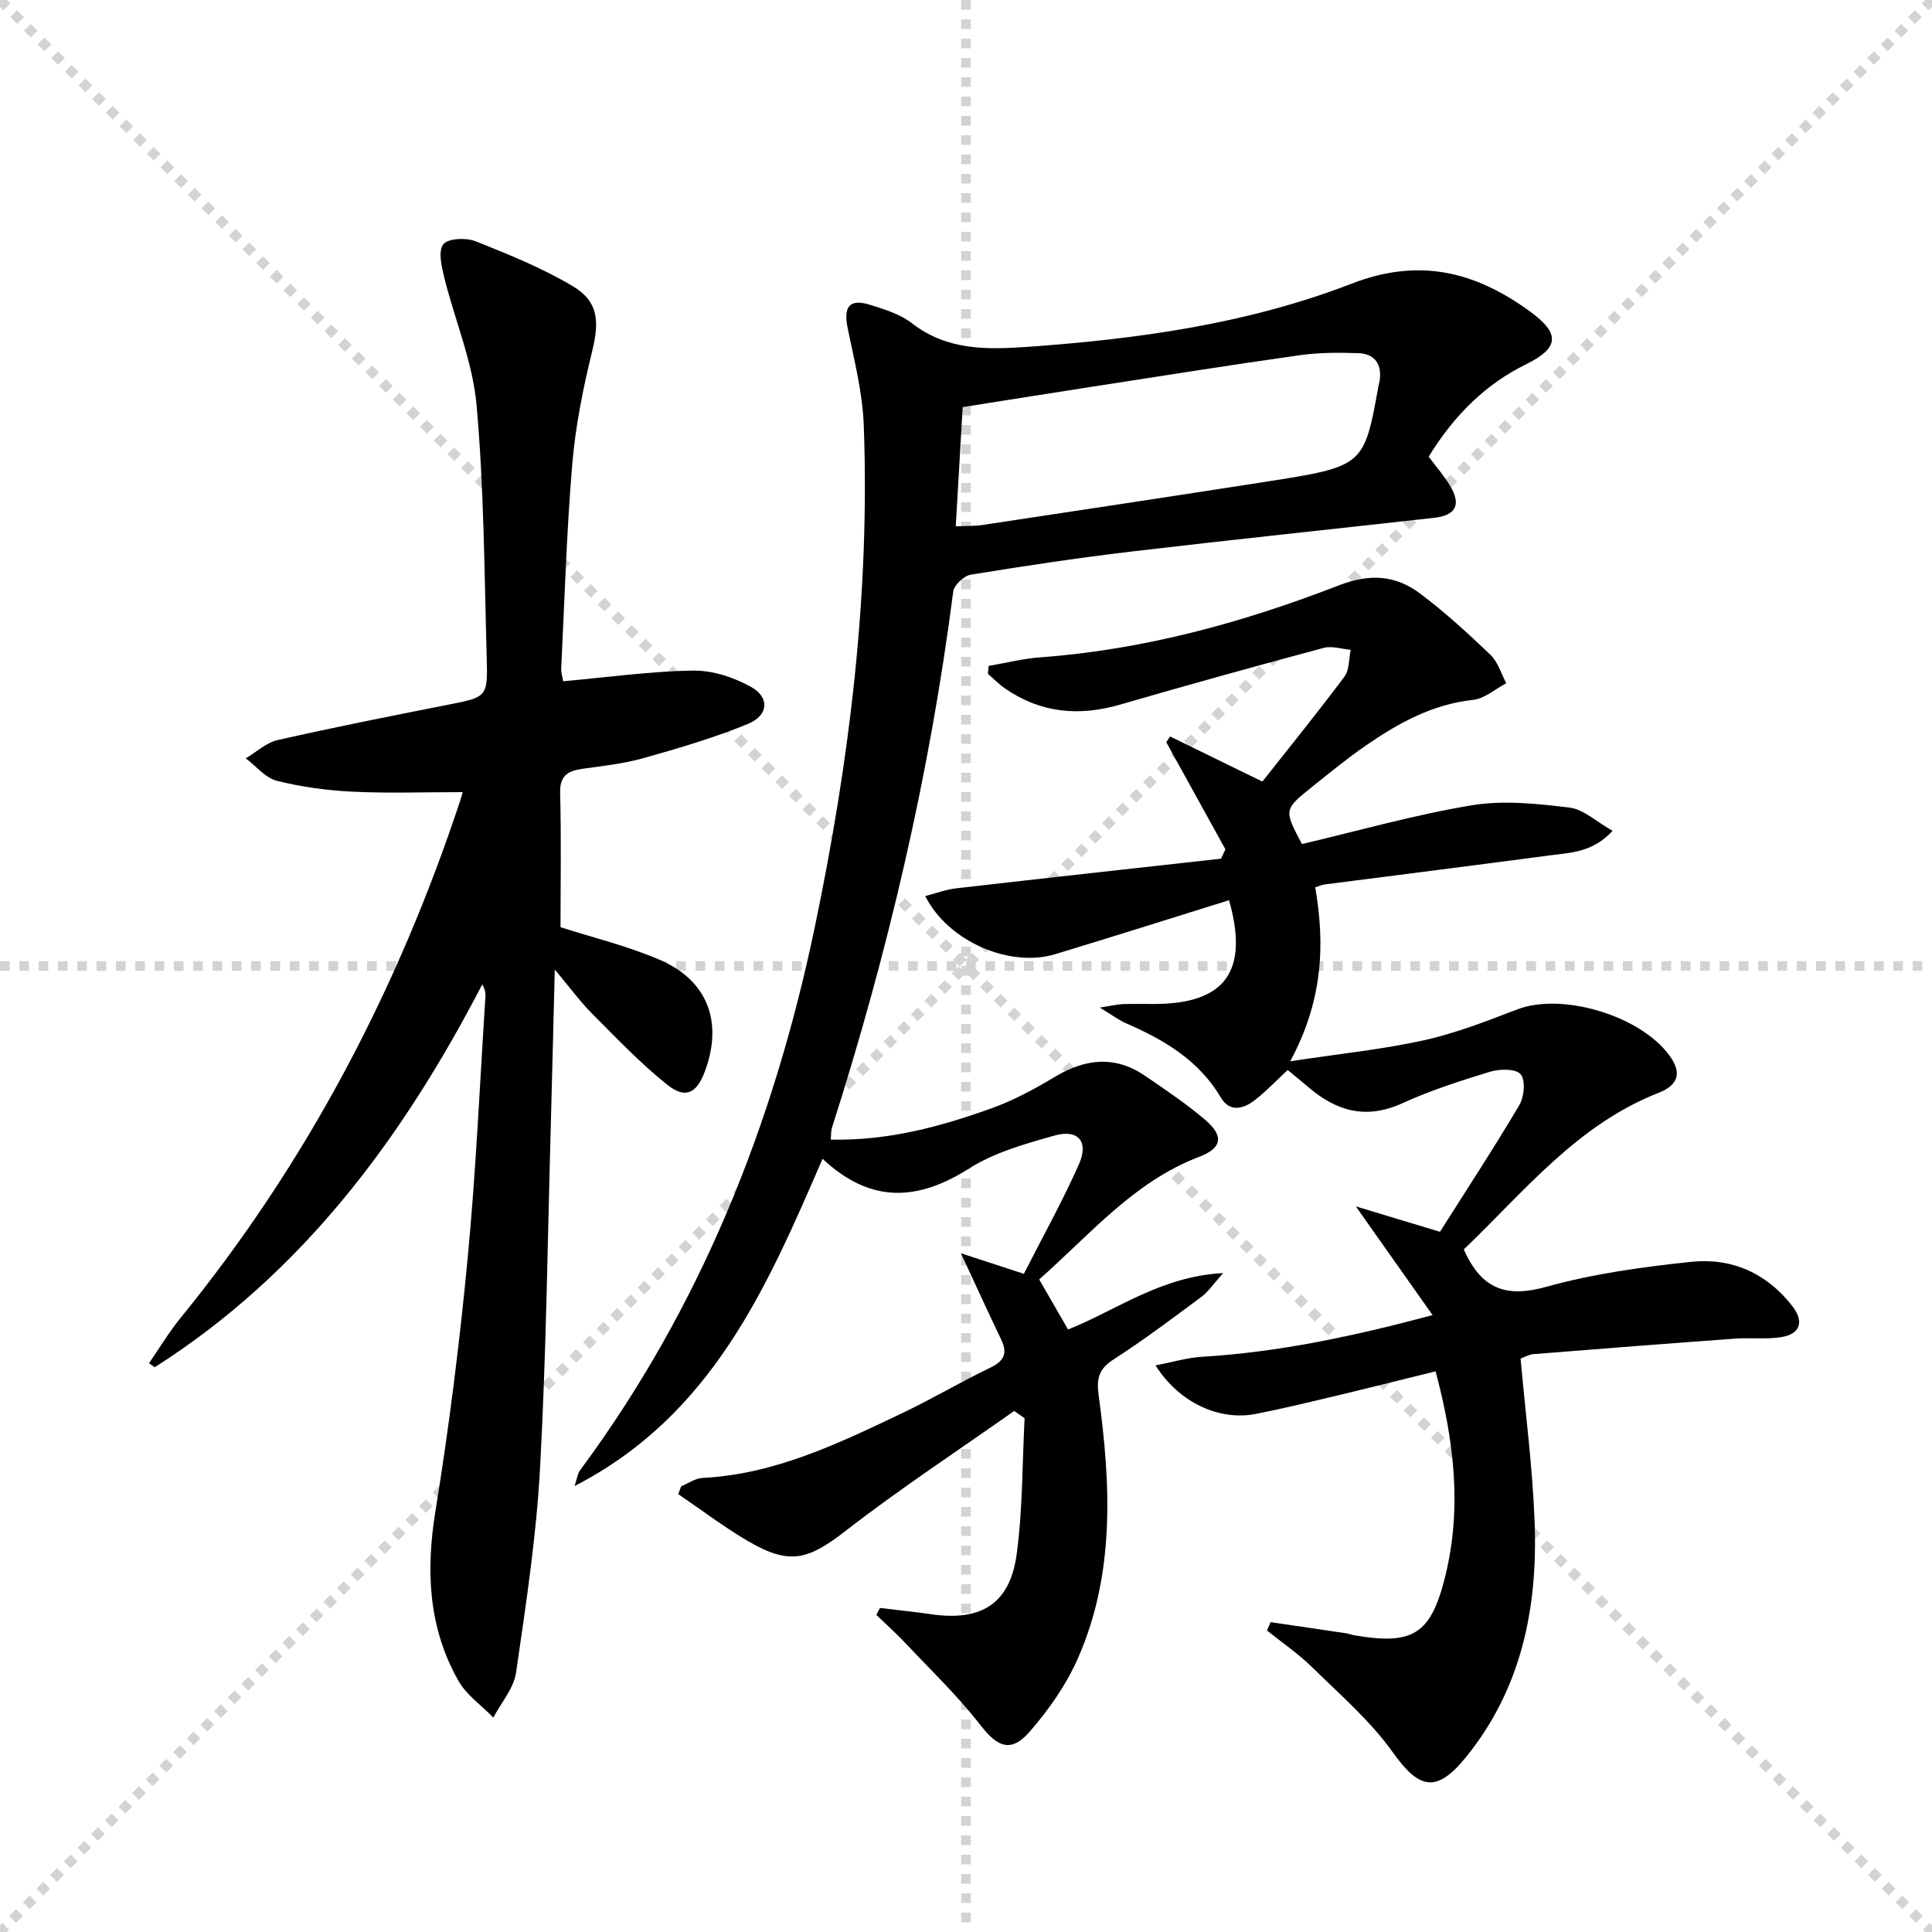
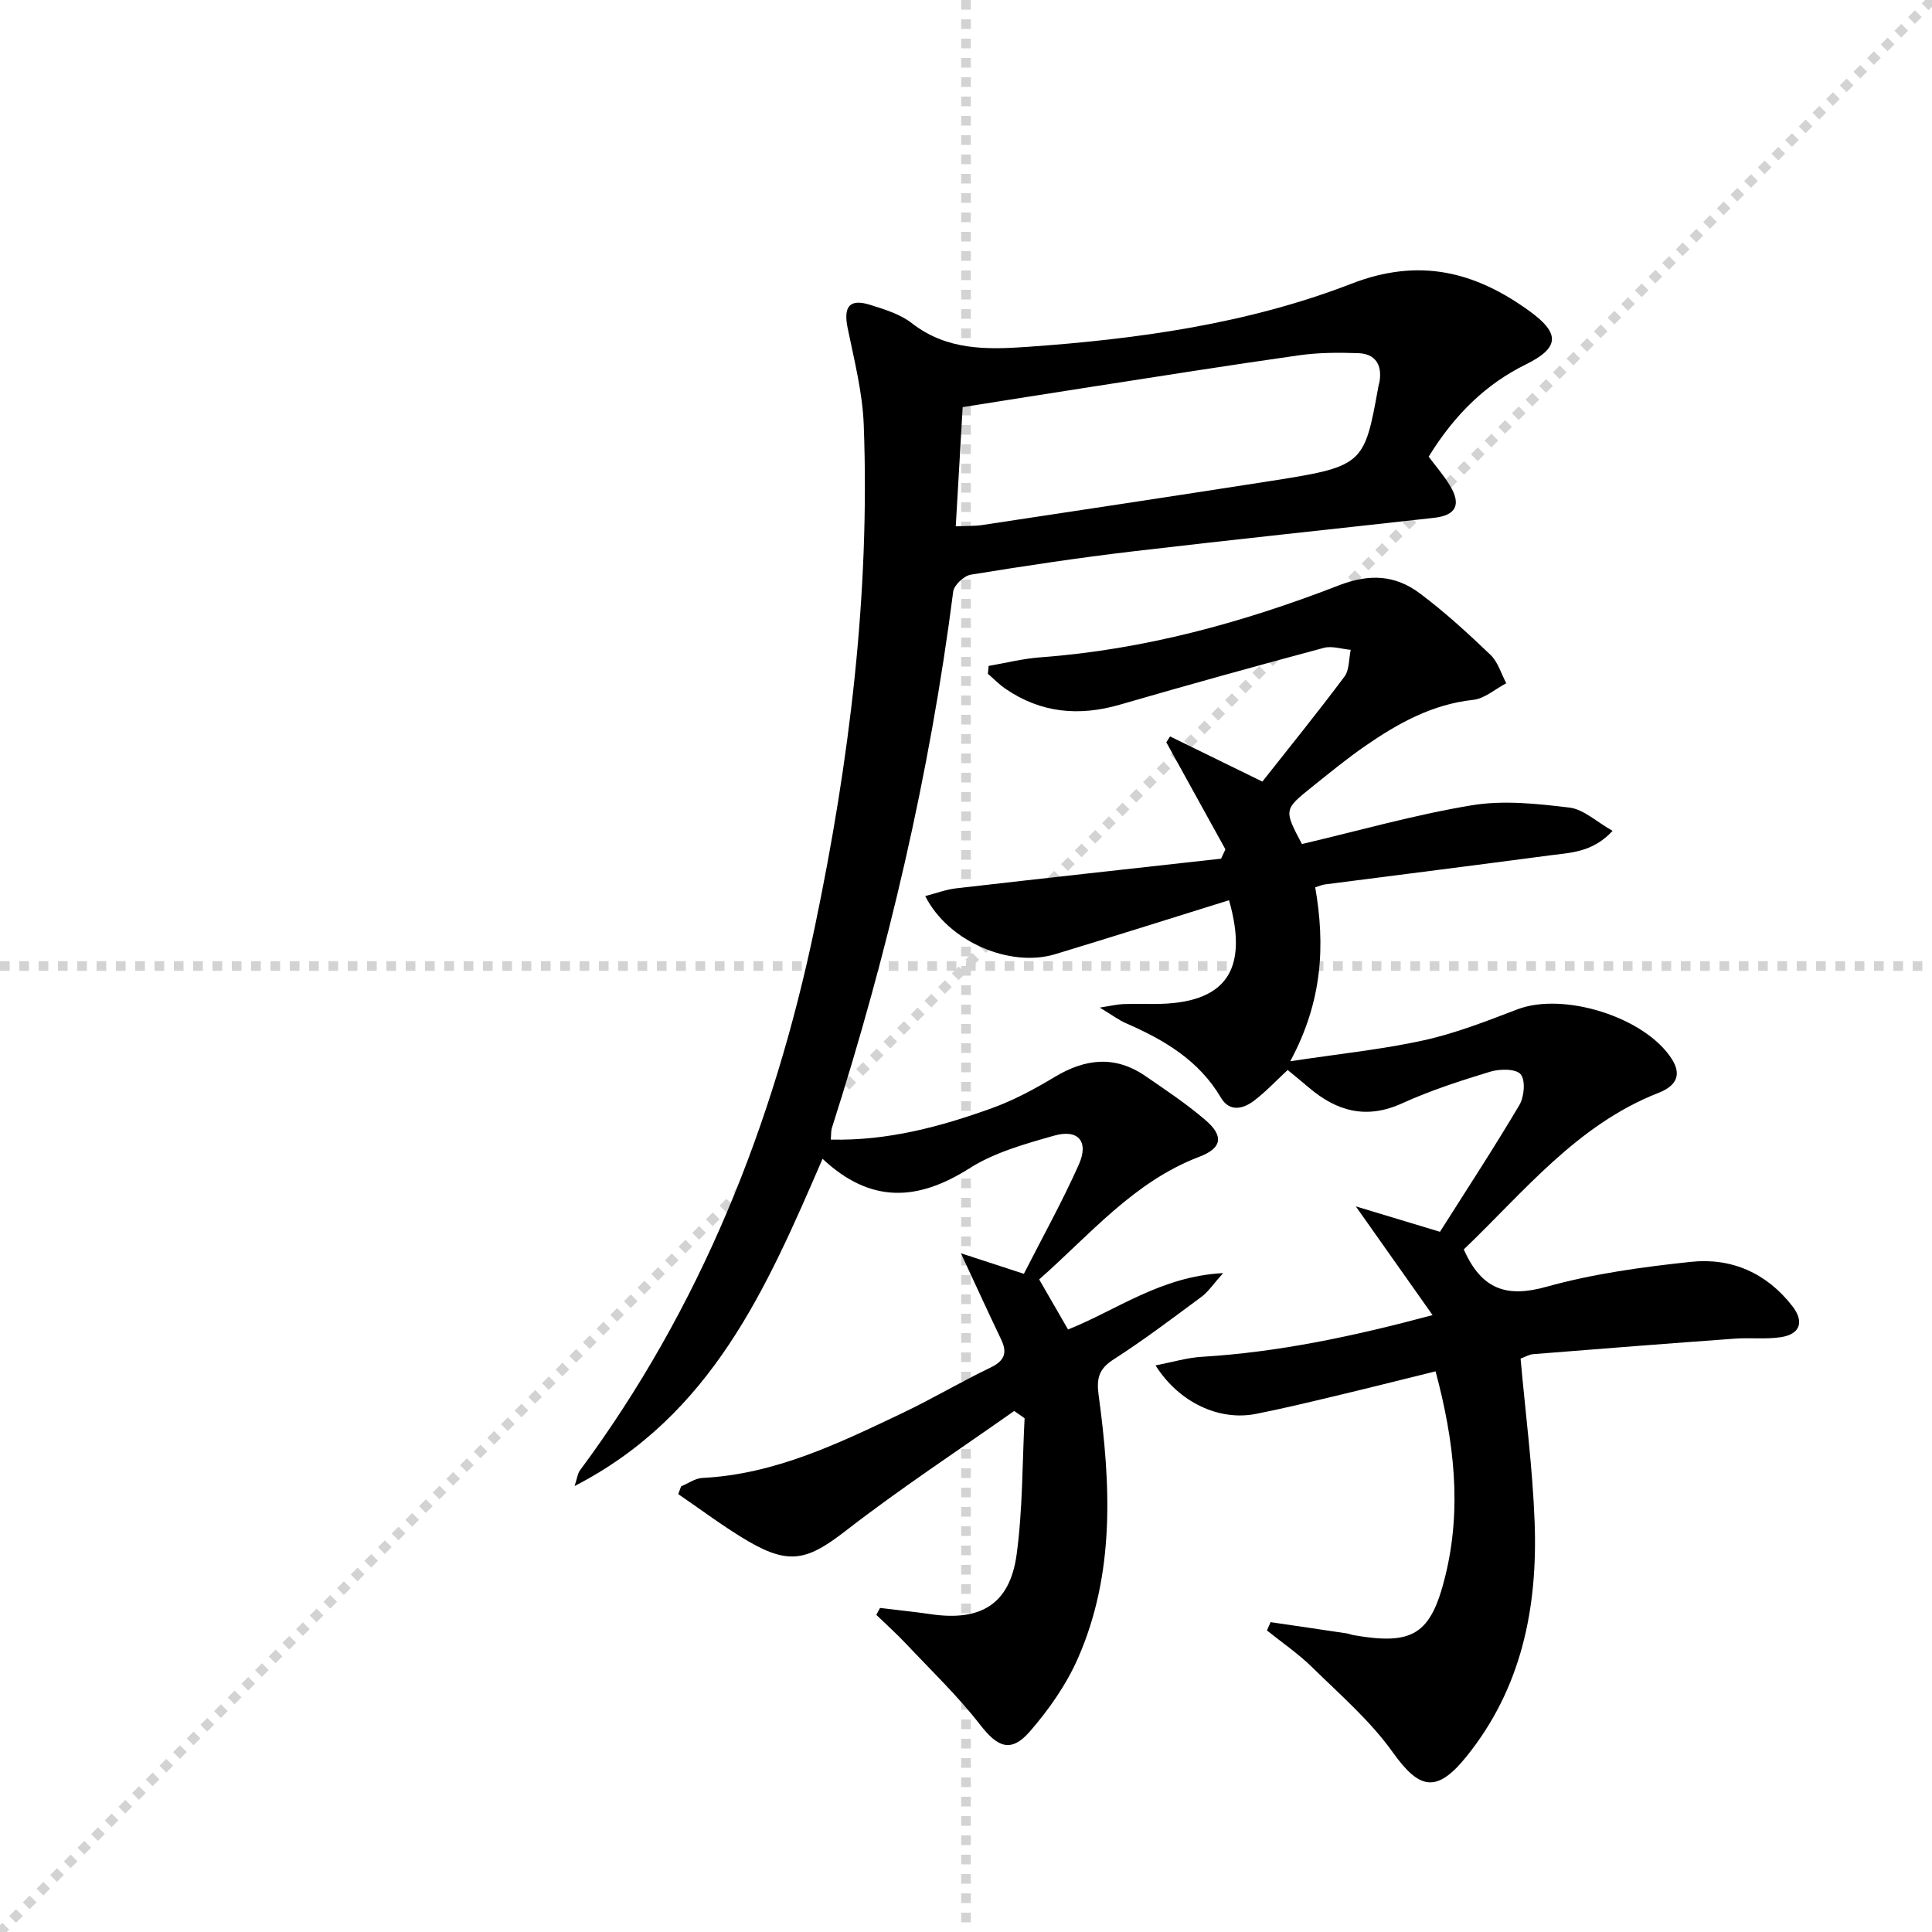
<svg xmlns="http://www.w3.org/2000/svg" enable-background="new 0 0 400 400" viewBox="0 0 400 400">
  <g stroke="lightgray" stroke-dasharray="1,1" stroke-width="1" transform="scale(2, 2)">
-     <line x1="0" y1="0" x2="200" y2="200" />
    <line x1="200" y1="0" x2="0" y2="200" />
    <line x1="100" y1="0" x2="100" y2="200" />
    <line x1="0" y1="100" x2="200" y2="100" />
  </g>
  <path d="m209.97 292.13c-11.63 8.21-23.56 16.03-34.8 24.75-7.79 6.04-11.6 7.26-20.2 2.25-5.04-2.94-9.71-6.5-14.55-9.79.2-.54.4-1.07.6-1.61 1.47-.6 2.91-1.67 4.41-1.74 15.03-.75 28.22-7.16 41.42-13.44 6.15-2.93 12.03-6.43 18.17-9.38 2.87-1.38 3.63-2.97 2.27-5.82-2.63-5.49-5.16-11.03-8.34-17.87 4.73 1.54 8.49 2.77 13.03 4.25 3.84-7.54 7.95-14.93 11.38-22.62 2.13-4.78-.13-7.4-5.1-5.99-6.02 1.71-12.34 3.46-17.54 6.76-10.67 6.78-20.42 7.4-30.42-1.96-11.56 26.73-22.93 53.12-51.34 67.75.55-1.66.63-2.59 1.1-3.22 25-33.72 40.11-71.68 48.64-112.53 7.16-34.29 11.44-68.86 10.13-103.94-.25-6.72-1.97-13.41-3.33-20.04-.92-4.48.38-6.17 4.68-4.82 2.99.94 6.21 1.92 8.62 3.8 7.23 5.64 15.49 5.48 23.82 4.9 22.93-1.61 45.73-4.77 67.21-13.09 14.05-5.44 25.58-2.49 36.88 5.71 6.38 4.63 6.14 7.59-.82 11.02-8.06 3.97-14.61 10.17-20.1 19.09 1.44 1.92 3.07 3.8 4.36 5.9 2.44 4 1.35 6.25-3.25 6.76-20.8 2.33-41.61 4.5-62.39 6.95-11.21 1.32-22.38 3.01-33.52 4.82-1.41.23-3.47 2.16-3.64 3.51-4.85 37.81-13.51 74.74-25.11 111.02-.2.61-.14 1.3-.24 2.43 11.77.28 22.76-2.67 33.5-6.56 4.49-1.63 8.79-3.96 12.9-6.43 6.3-3.78 12.46-4.47 18.69-.2 4.24 2.9 8.54 5.78 12.44 9.11 3.91 3.33 3.48 5.85-1.21 7.63-13.57 5.16-22.57 16.06-33.17 25.4 2.12 3.67 4 6.93 5.98 10.37 10.26-4.12 19.22-11 32.11-11.68-2.13 2.37-3.09 3.88-4.43 4.87-6.01 4.45-11.99 8.98-18.28 13.02-3.07 1.97-3.53 3.98-3.07 7.38 2.51 18.43 3.43 36.88-4.26 54.42-2.41 5.5-6.04 10.69-10 15.24-3.91 4.48-6.69 3.21-10.25-1.39-4.64-5.98-10.17-11.28-15.38-16.81-1.95-2.08-4.09-3.98-6.14-5.97.26-.48.51-.95.77-1.43 3.5.43 7.02.78 10.51 1.29 10.38 1.53 16.37-2.1 17.77-12.35 1.27-9.31 1.16-18.8 1.65-28.21-.7-.52-1.43-1.01-2.16-1.51zm-12.09-183.16c2.26-.1 3.9-.03 5.49-.27 19.51-2.95 39.01-5.89 58.51-8.93 20.53-3.2 20.52-3.24 23.52-19.86.06-.33.18-.64.23-.97.53-3.45-.91-5.7-4.4-5.82-4.11-.15-8.28-.13-12.34.45-14.44 2.04-28.84 4.34-43.25 6.57-8.78 1.36-17.56 2.77-26.33 4.15-.49 8.56-.95 16.47-1.43 24.68z" fill="#000001" />
-   <path d="m303.06 258.68c3.71 8.38 8.94 10.02 17.12 7.73 9.71-2.71 19.86-4.09 29.92-5.16 8.39-.89 15.7 2.33 21 9.19 2.5 3.23 1.6 5.8-2.4 6.41-3.1.47-6.32.07-9.48.3-13.92 1.01-27.83 2.09-41.75 3.21-.93.07-1.83.63-2.65.92 1.02 11.47 2.5 22.67 2.91 33.91.65 17.67-2.69 34.42-14.23 48.62-6.09 7.49-9.66 6.67-15.12-.99-4.65-6.53-10.91-11.94-16.69-17.61-2.86-2.81-6.23-5.11-9.38-7.64.25-.57.5-1.15.75-1.72 5.24.77 10.49 1.53 15.73 2.32.49.07.96.28 1.45.37 12.3 2.14 16.01-.13 18.99-12.22 3.47-14.09 1.84-28.01-2.01-42.4-7.35 1.81-14.52 3.62-21.71 5.33-5.16 1.23-10.33 2.47-15.53 3.49-7.54 1.48-15.87-2.33-20.74-10.05 3.49-.67 6.54-1.6 9.63-1.78 15.81-.96 31.18-4.2 47.73-8.63-5.32-7.54-10.21-14.47-15.89-22.51 6.13 1.85 11.25 3.39 17.42 5.26 5.42-8.56 11.14-17.29 16.45-26.26 1-1.7 1.29-5.11.26-6.35-.98-1.17-4.32-1.14-6.3-.54-6.19 1.88-12.39 3.89-18.26 6.56-7.41 3.37-13.54 1.64-19.33-3.3-1.39-1.19-2.81-2.34-4.35-3.61-2.32 2.15-4.46 4.44-6.91 6.32-2.3 1.76-5.12 2.45-6.91-.59-4.57-7.75-11.76-11.97-19.66-15.41-1.48-.64-2.79-1.65-5.42-3.24 2.49-.39 3.63-.67 4.79-.72 2.16-.08 4.33-.02 6.5-.03 14.67-.01 19.64-6.78 15.47-21.48-11.99 3.73-23.96 7.53-35.98 11.17-9.38 2.85-22.18-2.6-26.92-12.03 2.27-.58 4.3-1.36 6.4-1.6 18.28-2.1 36.56-4.11 54.85-6.14.3-.64.6-1.28.9-1.93-4.08-7.39-8.16-14.78-12.24-22.17.26-.4.52-.81.78-1.21 6.11 2.99 12.22 5.98 19.11 9.35 5.58-7.08 11.43-14.29 16.99-21.73 1.04-1.39.9-3.68 1.3-5.55-1.86-.16-3.87-.86-5.56-.41-14.1 3.78-28.16 7.68-42.18 11.75-8.5 2.47-16.41 1.76-23.77-3.3-1.3-.89-2.41-2.05-3.61-3.08.05-.54.11-1.09.16-1.63 3.58-.61 7.13-1.52 10.73-1.78 21.41-1.57 41.89-7.19 61.76-14.89 6.4-2.48 11.71-2.14 16.77 1.64 5.17 3.87 9.97 8.27 14.64 12.74 1.55 1.48 2.2 3.89 3.27 5.88-2.28 1.19-4.48 3.18-6.86 3.44-8.45.91-15.5 4.82-22.24 9.47-3.83 2.64-7.44 5.61-11.08 8.52-5.9 4.73-5.88 4.76-2.13 11.86 11.64-2.73 23.28-6.05 35.14-8.02 6.56-1.09 13.55-.34 20.24.47 2.93.35 5.59 2.93 8.94 4.82-4.19 4.53-8.81 4.51-13.12 5.09-15.47 2.06-30.96 4-46.44 6-.62.08-1.21.35-2.01.6 2.09 12.01 1.53 23.59-5.17 36.01 10.21-1.55 19.05-2.44 27.67-4.34 6.6-1.46 13.01-3.98 19.35-6.4 9.63-3.68 26.55 1.65 32.02 10.34 2.28 3.63.35 5.71-2.8 6.95-16.88 6.6-27.85 20.5-40.31 32.41z" fill="#000001" />
-   <path d="m95.79 164c-7.83 0-15.3.27-22.75-.09-5.27-.25-10.6-.97-15.71-2.25-2.39-.6-4.31-3.05-6.44-4.65 2.18-1.3 4.21-3.24 6.56-3.78 11.65-2.64 23.37-4.97 35.09-7.28 8.25-1.62 8.46-1.53 8.23-9.73-.49-17.46-.55-34.96-2.1-52.33-.79-8.92-4.49-17.57-6.68-26.39-.56-2.28-1.31-5.48-.22-6.91.96-1.25 4.71-1.42 6.67-.65 6.88 2.73 13.83 5.55 20.16 9.32 5.32 3.17 5.5 7.3 4.02 13.38-1.89 7.71-3.48 15.58-4.14 23.47-1.19 14.08-1.59 28.22-2.29 42.33-.04.78.24 1.58.42 2.61 9.09-.82 17.99-2.07 26.91-2.21 4.03-.06 8.47 1.41 12.03 3.41 3.83 2.15 3.55 5.87-.61 7.59-7.01 2.89-14.35 5.05-21.67 7.11-4.13 1.17-8.46 1.62-12.73 2.23-3 .43-4.67 1.43-4.57 5 .25 9.27.08 18.55.08 27.79 6.45 2.07 13.72 3.83 20.5 6.73 9.98 4.28 13.16 12.87 9.42 23.04-1.7 4.62-4.05 5.87-7.85 2.83-5.55-4.44-10.49-9.65-15.53-14.7-2.44-2.45-4.49-5.28-7.73-9.14-.29 11.45-.53 21.6-.81 31.76-.67 23.78-.94 47.58-2.23 71.33-.77 14.22-2.92 28.38-4.98 42.49-.47 3.26-3.08 6.2-4.7 9.29-2.45-2.52-5.57-4.66-7.24-7.63-6.24-11.02-6.75-22.8-4.73-35.22 2.82-17.34 4.99-34.81 6.66-52.3 1.72-18.03 2.51-36.14 3.68-54.22.05-.73-.13-1.48-.66-2.43-16.5 31.83-37.23 59.82-67.81 79.27-.4-.28-.79-.56-1.19-.83 2.15-3.12 4.11-6.4 6.49-9.33 26.15-32.08 45.03-68.08 57.99-107.29.22-.61.36-1.24.46-1.62z" fill="#000001" />
+   <path d="m303.06 258.68c3.71 8.38 8.94 10.02 17.12 7.73 9.71-2.71 19.86-4.09 29.92-5.16 8.39-.89 15.7 2.33 21 9.19 2.5 3.23 1.6 5.8-2.4 6.41-3.1.47-6.32.07-9.48.3-13.92 1.01-27.83 2.09-41.75 3.21-.93.07-1.83.63-2.65.92 1.02 11.47 2.5 22.67 2.91 33.91.65 17.67-2.69 34.42-14.23 48.62-6.09 7.49-9.66 6.67-15.12-.99-4.65-6.53-10.91-11.94-16.69-17.61-2.86-2.81-6.23-5.11-9.38-7.64.25-.57.5-1.15.75-1.72 5.24.77 10.49 1.53 15.73 2.32.49.07.96.28 1.45.37 12.3 2.14 16.01-.13 18.99-12.22 3.47-14.09 1.84-28.01-2.01-42.4-7.35 1.81-14.52 3.62-21.71 5.33-5.16 1.23-10.33 2.47-15.53 3.49-7.54 1.48-15.87-2.33-20.74-10.05 3.49-.67 6.54-1.6 9.63-1.78 15.81-.96 31.18-4.2 47.73-8.63-5.32-7.54-10.21-14.47-15.89-22.51 6.13 1.85 11.25 3.39 17.42 5.26 5.42-8.56 11.14-17.29 16.45-26.26 1-1.7 1.29-5.11.26-6.35-.98-1.17-4.32-1.14-6.3-.54-6.19 1.88-12.39 3.89-18.26 6.56-7.41 3.37-13.54 1.64-19.33-3.3-1.39-1.19-2.81-2.34-4.35-3.61-2.32 2.15-4.46 4.44-6.91 6.32-2.3 1.76-5.12 2.45-6.91-.59-4.57-7.75-11.76-11.97-19.66-15.41-1.48-.64-2.79-1.65-5.42-3.24 2.49-.39 3.63-.67 4.79-.72 2.16-.08 4.33-.02 6.5-.03 14.67-.01 19.64-6.78 15.47-21.48-11.99 3.73-23.96 7.53-35.98 11.17-9.38 2.85-22.18-2.6-26.92-12.03 2.27-.58 4.3-1.36 6.4-1.6 18.28-2.1 36.56-4.11 54.85-6.14.3-.64.6-1.28.9-1.93-4.08-7.39-8.16-14.78-12.24-22.17.26-.4.52-.81.78-1.21 6.11 2.99 12.22 5.98 19.11 9.35 5.58-7.08 11.43-14.29 16.99-21.73 1.04-1.39.9-3.68 1.3-5.55-1.86-.16-3.87-.86-5.56-.41-14.1 3.78-28.16 7.68-42.18 11.75-8.5 2.47-16.41 1.76-23.77-3.3-1.3-.89-2.41-2.05-3.61-3.08.05-.54.11-1.09.16-1.63 3.58-.61 7.13-1.52 10.73-1.78 21.41-1.57 41.89-7.19 61.76-14.89 6.4-2.48 11.71-2.14 16.77 1.64 5.17 3.87 9.97 8.27 14.64 12.74 1.55 1.48 2.2 3.89 3.27 5.88-2.28 1.19-4.48 3.18-6.86 3.44-8.45.91-15.5 4.82-22.24 9.47-3.83 2.64-7.44 5.61-11.08 8.52-5.9 4.73-5.88 4.76-2.13 11.86 11.64-2.73 23.28-6.05 35.14-8.02 6.56-1.09 13.55-.34 20.24.47 2.93.35 5.59 2.93 8.94 4.82-4.19 4.53-8.81 4.51-13.12 5.09-15.47 2.06-30.96 4-46.44 6-.62.08-1.21.35-2.01.6 2.09 12.01 1.53 23.59-5.17 36.01 10.21-1.55 19.05-2.44 27.67-4.34 6.6-1.46 13.01-3.98 19.35-6.4 9.63-3.68 26.55 1.65 32.02 10.34 2.28 3.63.35 5.71-2.8 6.95-16.88 6.6-27.85 20.5-40.31 32.41" fill="#000001" />
</svg>